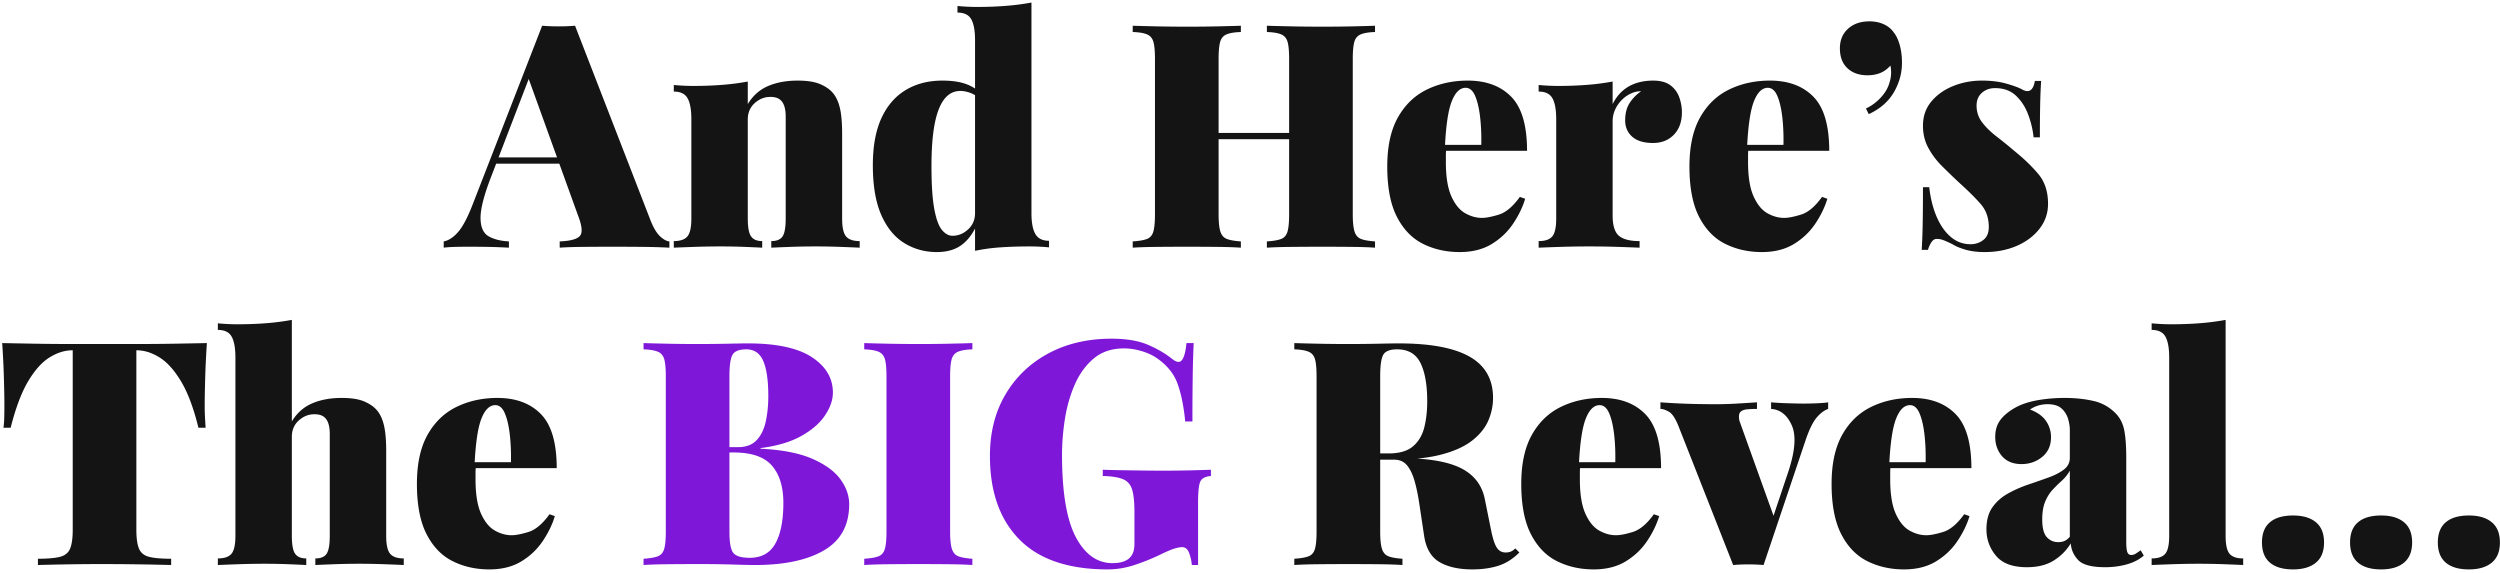
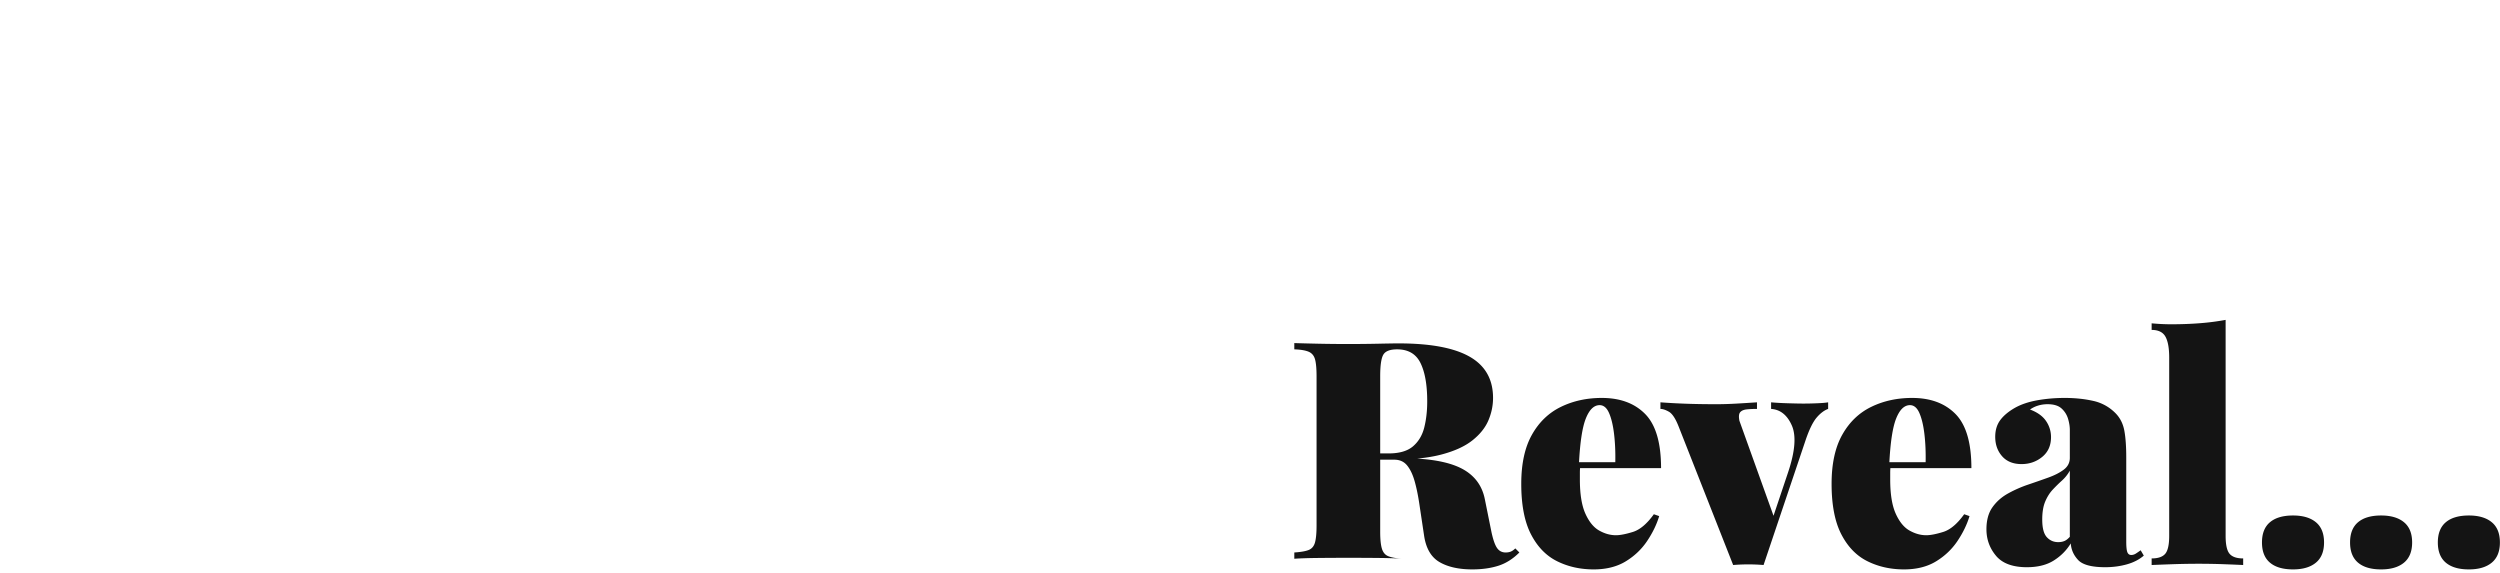
<svg xmlns="http://www.w3.org/2000/svg" width="646" height="148">
  <g fill-rule="nonzero" fill="none">
-     <path d="m148.595 6.652 19.602 50.544c.756 1.836 1.566 3.145 2.43 3.928.863.783 1.647 1.202 2.349 1.256V64a153.32 153.32 0 0 0-6.804-.203 762.321 762.321 0 0 0-15.714 0c-2.43.027-4.374.095-5.832.203v-1.62c2.754-.108 4.495-.58 5.224-1.418.729-.837.554-2.632-.526-5.386l-12.96-35.883 1.62-2.835-11.178 29.079c-1.782 4.644-2.66 8.127-2.633 10.449.027 2.322.716 3.874 2.066 4.657 1.35.783 3.105 1.229 5.264 1.337V64a146.89 146.89 0 0 0-5.386-.203c-1.593-.027-3.334-.04-5.224-.04-1.026 0-2.12.013-3.281.04-1.161.027-2.146.095-2.956.203v-1.62c1.242-.216 2.47-1.013 3.685-2.39 1.215-1.377 2.47-3.739 3.767-7.087L140.09 6.652a51.45 51.45 0 0 0 4.252.162 51.45 51.45 0 0 0 4.252-.162Zm2.835 34.02v1.62h-24.138l.81-1.62h23.328ZM206.105 20.827c2.484 0 4.441.31 5.872.931s2.525 1.391 3.28 2.309c.81.972 1.405 2.268 1.782 3.888.379 1.62.568 3.807.568 6.561v21.951c0 2.268.337 3.807 1.012 4.617s1.85 1.215 3.524 1.215V64c-1.08-.054-2.714-.122-4.901-.203a177.304 177.304 0 0 0-13.082 0c-2.16.081-3.78.149-4.86.203v-1.701c1.404 0 2.376-.405 2.916-1.215s.81-2.349.81-4.617V30.142c0-1.134-.135-2.079-.405-2.835-.27-.756-.688-1.323-1.255-1.701-.567-.378-1.337-.567-2.309-.567-1.511 0-2.861.54-4.05 1.62-1.188 1.08-1.781 2.484-1.781 4.212v25.596c0 2.268.283 3.807.85 4.617s1.526 1.215 2.876 1.215V64a408.811 408.811 0 0 0-4.536-.203c-1.998-.08-4.05-.121-6.156-.121-2.268 0-4.563.04-6.885.121-2.322.081-4.077.149-5.266.203v-1.701c1.674 0 2.849-.405 3.524-1.215.675-.81 1.012-2.349 1.012-4.617V30.79c0-2.43-.323-4.226-.971-5.387-.649-1.16-1.837-1.741-3.565-1.741v-1.701c1.728.162 3.403.243 5.023.243 2.7 0 5.224-.095 7.573-.284a61.87 61.87 0 0 0 6.52-.85v5.832c1.297-2.16 3.038-3.713 5.225-4.658 2.187-.945 4.739-1.417 7.655-1.417ZM266.53.658V55.09c0 2.43.338 4.225 1.013 5.386.675 1.161 1.85 1.742 3.524 1.742v1.701a52.107 52.107 0 0 0-5.022-.243c-2.7 0-5.212.081-7.534.243a48.114 48.114 0 0 0-6.56.891V10.378c0-2.43-.324-4.226-.972-5.387-.649-1.16-1.837-1.741-3.565-1.741V1.549c1.729.162 3.403.243 5.023.243 2.7 0 5.224-.095 7.573-.284a61.87 61.87 0 0 0 6.52-.85Zm-23.003 20.169c2.376 0 4.374.283 5.994.85a11.274 11.274 0 0 1 4.293 2.714l-.891.891a7.261 7.261 0 0 0-2.35-1.337c-.863-.297-1.673-.445-2.43-.445-2.483 0-4.346 1.593-5.588 4.779-1.243 3.186-1.863 8.073-1.863 14.661 0 4.752.243 8.437.728 11.056.487 2.62 1.148 4.428 1.985 5.427.837 1 1.742 1.499 2.714 1.499 1.512 0 2.862-.554 4.05-1.66 1.188-1.108 1.781-2.498 1.781-4.172v3.969c-1.08 2.052-2.402 3.577-3.968 4.576-1.566 1-3.537 1.499-5.913 1.499-3.078 0-5.873-.77-8.384-2.309-2.511-1.539-4.495-3.955-5.953-7.249-1.458-3.294-2.188-7.587-2.188-12.879 0-4.914.743-8.978 2.228-12.19 1.485-3.214 3.578-5.63 6.278-7.25 2.7-1.62 5.858-2.43 9.476-2.43ZM327.362 64v-1.62c1.673-.108 2.916-.324 3.726-.648s1.35-.972 1.62-1.944.404-2.43.404-4.374V15.238c0-1.998-.135-3.47-.405-4.415-.27-.945-.823-1.593-1.66-1.944-.837-.35-2.066-.553-3.685-.607v-1.62c1.673.054 3.82.108 6.439.162a383.107 383.107 0 0 0 15.674 0c2.43-.054 4.373-.108 5.832-.162v1.62c-1.62.054-2.849.256-3.686.607-.837.351-1.39 1-1.66 1.944-.27.945-.406 2.417-.406 4.415v40.176c0 1.944.149 3.402.446 4.374.297.972.85 1.62 1.66 1.944.81.324 2.026.54 3.646.648V64c-1.459-.108-3.403-.176-5.832-.203a766.108 766.108 0 0 0-15.674 0c-2.619.027-4.765.095-6.44.203Zm-34.668 0v-1.62c1.673-.108 2.916-.324 3.726-.648s1.35-.972 1.62-1.944.404-2.43.404-4.374V15.238c0-1.998-.135-3.47-.404-4.415-.27-.945-.824-1.593-1.661-1.944-.837-.35-2.065-.553-3.685-.607v-1.62c1.565.054 3.631.108 6.196.162 2.565.054 5.305.081 8.222.081 2.537 0 5.035-.027 7.492-.081 2.457-.054 4.469-.108 6.035-.162v1.62c-1.62.054-2.849.256-3.686.607-.837.351-1.39 1-1.66 1.944-.27.945-.406 2.417-.406 4.415v40.176c0 1.944.149 3.402.446 4.374.297.972.85 1.62 1.66 1.944.81.324 2.026.54 3.646.648V64c-1.567-.108-3.578-.176-6.035-.203a783.49 783.49 0 0 0-15.714 0c-2.565.027-4.63.095-6.197.203Zm15.308-28.026v-1.62h31.995v1.62h-31.995ZM379.283 20.827c4.751 0 8.491 1.39 11.218 4.171 2.727 2.781 4.09 7.439 4.09 13.973h-25.353l-.161-1.539h13.689c.053-2.646-.055-5.09-.325-7.33-.27-2.242-.701-4.037-1.295-5.387-.594-1.35-1.404-2.025-2.43-2.025-1.459 0-2.647 1.147-3.565 3.442-.918 2.295-1.512 6.224-1.781 11.786l.324.648a16.27 16.27 0 0 0-.082 1.62v1.701c0 3.78.473 6.723 1.418 8.829.945 2.106 2.133 3.564 3.564 4.374 1.431.81 2.875 1.215 4.334 1.215 1.08 0 2.538-.284 4.374-.85 1.835-.568 3.644-2.093 5.426-4.577l1.377.486c-.648 2.16-1.687 4.306-3.118 6.44-1.431 2.132-3.28 3.887-5.548 5.264-2.269 1.377-5.023 2.066-8.262 2.066-3.457 0-6.602-.702-9.437-2.106-2.835-1.404-5.09-3.726-6.764-6.966-1.673-3.24-2.51-7.587-2.51-13.041 0-5.184.918-9.41 2.753-12.677 1.837-3.267 4.334-5.67 7.493-7.209 3.159-1.539 6.683-2.308 10.57-2.308ZM427.154 20.827c1.944 0 3.456.418 4.536 1.255a6.622 6.622 0 0 1 2.267 3.16c.433 1.268.649 2.524.649 3.766 0 2.43-.689 4.36-2.066 5.791-1.377 1.431-3.173 2.147-5.387 2.147-2.375 0-4.171-.54-5.386-1.62-1.215-1.08-1.822-2.484-1.822-4.212 0-1.836.391-3.348 1.174-4.536a10.772 10.772 0 0 1 2.957-2.997c-.973 0-1.837.189-2.593.567-.863.378-1.66.931-2.389 1.66a8.547 8.547 0 0 0-1.741 2.511 7.219 7.219 0 0 0-.649 3.038v24.3c0 2.592.54 4.347 1.62 5.265 1.08.918 2.863 1.377 5.346 1.377V64a576.914 576.914 0 0 0-5.548-.203 229.958 229.958 0 0 0-14.945 0c-2.483.081-4.346.149-5.589.203v-1.701c1.674 0 2.849-.405 3.524-1.215.675-.81 1.012-2.349 1.012-4.617V30.79c0-2.43-.324-4.226-.971-5.387-.649-1.16-1.837-1.741-3.565-1.741v-1.701c1.728.162 3.402.243 5.022.243 2.7 0 5.225-.095 7.574-.284a61.87 61.87 0 0 0 6.52-.85v5.832c.702-1.404 1.567-2.552 2.592-3.443a10.092 10.092 0 0 1 3.524-1.984c1.323-.432 2.768-.648 4.334-.648ZM457.367 20.827c4.751 0 8.491 1.39 11.218 4.171 2.727 2.781 4.09 7.439 4.09 13.973h-25.353l-.161-1.539h13.689c.053-2.646-.055-5.09-.325-7.33-.27-2.242-.701-4.037-1.295-5.387-.595-1.35-1.404-2.025-2.43-2.025-1.459 0-2.647 1.147-3.565 3.442-.918 2.295-1.512 6.224-1.781 11.786l.324.648a16.27 16.27 0 0 0-.082 1.62v1.701c0 3.78.473 6.723 1.418 8.829.945 2.106 2.133 3.564 3.564 4.374 1.431.81 2.875 1.215 4.334 1.215 1.08 0 2.538-.284 4.373-.85 1.837-.568 3.646-2.093 5.428-4.577l1.377.486c-.649 2.16-1.688 4.306-3.119 6.44-1.431 2.132-3.28 3.887-5.549 5.264-2.267 1.377-5.022 2.066-8.262 2.066-3.455 0-6.601-.702-9.436-2.106s-5.09-3.726-6.764-6.966c-1.673-3.24-2.51-7.587-2.51-13.041 0-5.184.918-9.41 2.753-12.677 1.837-3.267 4.334-5.67 7.493-7.209 3.159-1.539 6.683-2.308 10.57-2.308ZM483.043 5.518c1.404 0 2.66.256 3.767.77 1.107.512 1.985 1.255 2.632 2.227.594.756 1.08 1.809 1.459 3.159.377 1.35.567 2.862.567 4.536 0 2.7-.702 5.251-2.106 7.654-1.405 2.403-3.565 4.28-6.48 5.63l-.73-1.458c1.405-.648 2.674-1.58 3.808-2.795 1.134-1.215 1.89-2.497 2.268-3.847.486-1.512.567-2.997.243-4.455-1.404 1.674-3.375 2.511-5.913 2.511-2.16 0-3.888-.608-5.184-1.823-1.297-1.215-1.945-2.929-1.945-5.143 0-2.106.703-3.794 2.107-5.063 1.404-1.269 3.24-1.903 5.507-1.903ZM512.122 20.827c2.377 0 4.469.256 6.278.77 1.809.512 3.119.985 3.928 1.417 1.89 1.134 3.052.432 3.484-2.106h1.62c-.109 1.566-.19 3.47-.244 5.71a385.325 385.325 0 0 0-.08 8.87h-1.62a24.19 24.19 0 0 0-1.418-5.913c-.729-1.944-1.782-3.564-3.159-4.86-1.377-1.296-3.172-1.944-5.386-1.944-1.35 0-2.485.405-3.403 1.215-.917.81-1.376 1.917-1.376 3.321 0 1.62.486 3.064 1.458 4.333.972 1.27 2.214 2.484 3.726 3.645a108.678 108.678 0 0 1 4.536 3.686c2.484 1.998 4.563 3.996 6.236 5.994 1.674 1.998 2.511 4.563 2.511 7.695 0 2.43-.742 4.59-2.227 6.48-1.485 1.89-3.456 3.361-5.913 4.414-2.457 1.053-5.197 1.58-8.221 1.58-1.89 0-3.537-.203-4.941-.608-1.404-.405-2.538-.877-3.402-1.417a27.688 27.688 0 0 0-2.228-1.013 4.982 4.982 0 0 0-1.822-.364c-.54 0-1 .283-1.377.85a7.037 7.037 0 0 0-.892 1.985h-1.62c.108-1.728.19-3.834.244-6.318.053-2.484.08-5.778.08-9.882h1.62c.325 2.862.959 5.4 1.904 7.614.945 2.214 2.16 3.955 3.645 5.224 1.485 1.27 3.2 1.904 5.144 1.904 1.242 0 2.335-.365 3.28-1.094.945-.729 1.418-1.849 1.418-3.361 0-2.376-.716-4.374-2.147-5.994-1.431-1.62-3.226-3.402-5.386-5.346a184.754 184.754 0 0 1-4.577-4.415 20.187 20.187 0 0 1-3.524-4.698c-.918-1.7-1.377-3.604-1.377-5.71 0-2.43.716-4.509 2.147-6.237 1.431-1.728 3.308-3.065 5.63-4.01 2.322-.945 4.805-1.417 7.451-1.417ZM53.46 88.652a228.892 228.892 0 0 0-.445 9.234c-.081 2.97-.122 5.238-.122 6.804 0 1.134.027 2.214.081 3.24.054 1.026.108 1.89.162 2.592h-1.863c-1.242-5.076-2.74-9.072-4.495-11.988-1.755-2.916-3.618-4.982-5.59-6.197-1.97-1.215-3.928-1.822-5.872-1.822h-.081v46.332c0 2.214.23 3.861.689 4.941.459 1.08 1.336 1.782 2.632 2.106 1.296.324 3.186.486 5.67.486V146a686.272 686.272 0 0 0-17.739-.243c-3.348 0-6.507.027-9.477.081-2.97.054-5.373.108-7.209.162v-1.62c2.484 0 4.374-.162 5.67-.486 1.296-.324 2.174-1.026 2.633-2.106.459-1.08.688-2.727.688-4.941V90.515h-.081c-1.944 0-3.901.607-5.872 1.822s-3.821 3.267-5.549 6.156c-1.728 2.89-3.24 6.899-4.536 12.029H.891c.108-.702.176-1.566.203-2.592.027-1.026.04-2.106.04-3.24 0-1.566-.04-3.834-.121-6.804-.081-2.97-.23-6.048-.446-9.234 2.592.054 5.454.108 8.586.162 3.132.054 6.264.081 9.396.081h17.01c3.132 0 6.264-.027 9.396-.081 3.132-.054 5.967-.108 8.505-.162ZM75.411 82.658v26.244c1.296-2.16 3.038-3.713 5.225-4.658 2.187-.945 4.738-1.417 7.654-1.417 2.484 0 4.442.31 5.873.931 1.43.621 2.524 1.391 3.28 2.309.81.972 1.404 2.268 1.782 3.888.378 1.62.567 3.807.567 6.561v21.951c0 2.268.338 3.807 1.013 4.617.674.81 1.849 1.215 3.523 1.215V146c-1.08-.054-2.713-.122-4.9-.203a177.304 177.304 0 0 0-13.082 0c-2.16.081-3.78.149-4.86.203v-1.701c1.404 0 2.376-.405 2.916-1.215s.81-2.349.81-4.617v-26.325c0-1.134-.135-2.079-.405-2.835-.27-.756-.688-1.323-1.255-1.701-.567-.378-1.337-.567-2.309-.567-1.512 0-2.862.54-4.05 1.62-1.188 1.08-1.782 2.484-1.782 4.212v25.596c0 2.268.284 3.807.85 4.617.568.81 1.526 1.215 2.876 1.215V146a408.811 408.811 0 0 0-4.536-.203c-1.998-.08-4.05-.121-6.156-.121-2.268 0-4.563.04-6.885.121-2.322.081-4.077.149-5.265.203v-1.701c1.674 0 2.849-.405 3.524-1.215.675-.81 1.012-2.349 1.012-4.617V92.378c0-2.43-.324-4.226-.972-5.387-.648-1.16-1.836-1.741-3.564-1.741v-1.701c1.728.162 3.402.243 5.022.243 2.7 0 5.225-.095 7.574-.284a61.87 61.87 0 0 0 6.52-.85ZM128.547 102.827c4.752 0 8.492 1.39 11.219 4.171 2.727 2.781 4.09 7.439 4.09 13.973h-25.353l-.162-1.539h13.689c.054-2.646-.054-5.09-.324-7.33-.27-2.242-.702-4.037-1.296-5.387-.594-1.35-1.404-2.025-2.43-2.025-1.458 0-2.646 1.147-3.564 3.442-.918 2.295-1.512 6.224-1.782 11.786l.324.648a16.27 16.27 0 0 0-.081 1.62v1.701c0 3.78.473 6.723 1.418 8.829.945 2.106 2.133 3.564 3.564 4.374 1.43.81 2.875 1.215 4.333 1.215 1.08 0 2.538-.284 4.374-.85 1.836-.568 3.645-2.093 5.427-4.577l1.377.486c-.648 2.16-1.688 4.306-3.118 6.44-1.431 2.132-3.281 3.887-5.549 5.264-2.268 1.377-5.022 2.066-8.262 2.066-3.456 0-6.602-.702-9.436-2.106-2.835-1.404-5.09-3.726-6.764-6.966-1.674-3.24-2.511-7.587-2.511-13.041 0-5.184.918-9.41 2.754-12.677 1.836-3.267 4.334-5.67 7.493-7.209 3.159-1.539 6.682-2.308 10.57-2.308Z" fill="#141414" />
-     <path d="M166.293 88.652c1.566.054 3.631.108 6.197.162a367.515 367.515 0 0 0 15.511 0c2.484-.054 4.239-.081 5.265-.081 7.398 0 12.906 1.188 16.524 3.564 3.618 2.376 5.427 5.427 5.427 9.153 0 1.89-.675 3.847-2.025 5.872-1.35 2.025-3.402 3.807-6.156 5.346-2.754 1.54-6.264 2.579-10.53 3.119v.162c5.562.27 10.017 1.134 13.365 2.592 3.348 1.458 5.778 3.226 7.29 5.305 1.512 2.08 2.268 4.226 2.268 6.44 0 5.4-2.16 9.369-6.48 11.907-4.32 2.538-10.26 3.807-17.82 3.807-1.296 0-3.2-.04-5.71-.122a286.021 286.021 0 0 0-9.032-.121c-2.7 0-5.332.013-7.897.04-2.566.027-4.631.095-6.197.203v-1.62c1.674-.108 2.916-.324 3.726-.648s1.35-.972 1.62-1.944.405-2.43.405-4.374V97.238c0-1.998-.135-3.47-.405-4.415-.27-.945-.823-1.593-1.66-1.944-.838-.35-2.066-.553-3.686-.607v-1.62Zm26.568 1.62c-1.836 0-3.024.459-3.564 1.377-.54.918-.81 2.781-.81 5.589v40.176c0 2.808.338 4.63 1.013 5.467.674.837 2.092 1.256 4.252 1.256 3.024 0 5.225-1.229 6.601-3.686 1.377-2.457 2.066-5.953 2.066-10.489 0-4.158-.986-7.371-2.957-9.639-1.97-2.268-5.251-3.402-9.841-3.402h-5.913V115.544h6.966c2.106 0 3.726-.608 4.86-1.823 1.134-1.215 1.917-2.835 2.349-4.86.432-2.025.648-4.198.648-6.52 0-3.996-.432-7.007-1.296-9.032-.864-2.025-2.322-3.037-4.374-3.037ZM251.262 88.652v1.62c-1.62.054-2.849.256-3.685.607-.837.351-1.391 1-1.661 1.944-.27.945-.405 2.417-.405 4.415v40.176c0 1.944.149 3.402.446 4.374.297.972.85 1.62 1.66 1.944.81.324 2.025.54 3.645.648V146c-1.566-.108-3.577-.176-6.034-.203a783.49 783.49 0 0 0-15.714 0c-2.566.027-4.631.095-6.197.203v-1.62c1.674-.108 2.916-.324 3.726-.648s1.35-.972 1.62-1.944.405-2.43.405-4.374V97.238c0-1.998-.135-3.47-.405-4.415-.27-.945-.823-1.593-1.66-1.944-.837-.35-2.066-.553-3.686-.607v-1.62c1.566.054 3.631.108 6.196.162 2.566.054 5.306.081 8.222.081 2.538 0 5.035-.027 7.493-.081 2.457-.054 4.468-.108 6.034-.162ZM287.226 87.518c3.78 0 6.885.513 9.315 1.539 2.43 1.026 4.563 2.268 6.399 3.726.594.486 1.134.729 1.62.729 1.026 0 1.701-1.62 2.025-4.86h1.863c-.108 2.16-.189 4.792-.243 7.897a744.619 744.619 0 0 0-.081 12.353h-1.863c-.378-3.888-1.04-7.142-1.985-9.76-.945-2.62-2.767-4.847-5.467-6.683-1.134-.756-2.457-1.35-3.969-1.782-1.512-.432-2.97-.648-4.374-.648-3.132 0-5.724.85-7.776 2.551-2.052 1.701-3.685 3.915-4.9 6.642-1.216 2.727-2.08 5.697-2.593 8.91-.512 3.213-.769 6.332-.769 9.356 0 9.72 1.188 16.821 3.564 21.303 2.376 4.482 5.535 6.723 9.477 6.723.864 0 1.62-.081 2.268-.243a5.4 5.4 0 0 0 1.701-.729 3.77 3.77 0 0 0 1.296-1.62c.27-.648.405-1.458.405-2.43v-8.1c0-2.646-.202-4.617-.608-5.913-.404-1.296-1.201-2.187-2.389-2.673-1.188-.486-2.916-.756-5.184-.81v-1.62c1.242.054 2.754.094 4.536.121 1.782.027 3.645.054 5.589.081 1.944.027 3.726.041 5.346.041 2.592 0 4.982-.027 7.169-.081 2.186-.054 3.955-.108 5.305-.162v1.62c-1.35.108-2.241.54-2.673 1.296-.432.756-.648 2.646-.648 5.67V146h-1.62c-.054-.918-.27-1.917-.648-2.997-.378-1.08-.999-1.62-1.863-1.62-.432 0-1.04.108-1.822.324-.784.216-2.012.729-3.686 1.539a54.822 54.822 0 0 1-6.683 2.713c-2.349.783-4.684 1.175-7.006 1.175-10.152 0-17.766-2.579-22.842-7.736-5.076-5.157-7.614-12.352-7.614-21.586 0-6.048 1.337-11.34 4.01-15.876s6.372-8.073 11.096-10.611c4.726-2.538 10.166-3.807 16.322-3.807Z" fill="#7F17D8" />
-     <path d="M334.449 88.652c1.566.054 3.632.108 6.197.162a367.515 367.515 0 0 0 15.511 0c2.484-.054 4.239-.081 5.265-.081 8.208 0 14.323 1.147 18.346 3.442 4.024 2.295 6.035 5.846 6.035 10.652 0 1.998-.405 3.942-1.215 5.832-.81 1.89-2.187 3.604-4.131 5.143-1.944 1.54-4.603 2.754-7.978 3.645s-7.655 1.337-12.839 1.337h-7.776v-1.62h6.966c2.754 0 4.847-.608 6.278-1.823 1.43-1.215 2.402-2.835 2.916-4.86.512-2.025.769-4.279.769-6.763 0-4.266-.58-7.574-1.741-9.923s-3.173-3.523-6.035-3.523c-1.836 0-3.024.459-3.564 1.377-.54.918-.81 2.781-.81 5.589v40.176c0 1.944.149 3.402.446 4.374.296.972.85 1.62 1.66 1.944.81.324 2.025.54 3.645.648V146c-1.566-.108-3.577-.176-6.034-.203a783.49 783.49 0 0 0-15.714 0c-2.565.027-4.631.095-6.197.203v-1.62c1.674-.108 2.916-.324 3.726-.648s1.35-.972 1.62-1.944.405-2.43.405-4.374V97.238c0-1.998-.135-3.47-.405-4.415-.27-.945-.824-1.593-1.66-1.944-.837-.35-2.066-.553-3.686-.607v-1.62Zm16.929 28.755a84.17 84.17 0 0 1 5.508.324c1.728.162 3.321.31 4.779.445 1.458.135 2.7.23 3.726.284 5.778.27 10.111 1.269 13 2.997 2.89 1.728 4.658 4.266 5.306 7.614l1.701 8.424c.432 1.998.918 3.375 1.458 4.131.54.756 1.269 1.134 2.187 1.134.54 0 .999-.081 1.377-.243.378-.162.756-.432 1.134-.81l1.053 1.053c-1.674 1.674-3.497 2.821-5.468 3.442-1.97.621-4.198.932-6.682.932-3.51 0-6.345-.635-8.505-1.904-2.16-1.269-3.483-3.55-3.969-6.844l-1.215-8.1c-.324-2.214-.729-4.185-1.215-5.913-.486-1.728-1.134-3.092-1.944-4.09-.81-1-1.917-1.499-3.321-1.499h-8.748l-.162-1.377ZM413.91 102.827c4.752 0 8.491 1.39 11.219 4.171 2.726 2.781 4.09 7.439 4.09 13.973h-25.353l-.162-1.539h13.689c.054-2.646-.054-5.09-.324-7.33-.27-2.242-.702-4.037-1.296-5.387-.594-1.35-1.404-2.025-2.43-2.025-1.458 0-2.646 1.147-3.564 3.442-.918 2.295-1.512 6.224-1.782 11.786l.324.648a16.27 16.27 0 0 0-.081 1.62v1.701c0 3.78.473 6.723 1.418 8.829.945 2.106 2.132 3.564 3.563 4.374 1.432.81 2.876 1.215 4.334 1.215 1.08 0 2.538-.284 4.374-.85 1.836-.568 3.645-2.093 5.427-4.577l1.377.486c-.648 2.16-1.688 4.306-3.118 6.44-1.432 2.132-3.281 3.887-5.549 5.264-2.268 1.377-5.022 2.066-8.262 2.066-3.456 0-6.601-.702-9.436-2.106s-5.09-3.726-6.764-6.966c-1.674-3.24-2.511-7.587-2.511-13.041 0-5.184.918-9.41 2.754-12.677 1.836-3.267 4.334-5.67 7.493-7.209 3.159-1.539 6.682-2.308 10.57-2.308ZM472.392 103.961v1.701c-1.026.378-2.012 1.12-2.957 2.227-.945 1.107-1.876 2.984-2.794 5.63L455.706 146a47.287 47.287 0 0 0-3.928-.162c-1.324 0-2.633.054-3.929.162l-14.094-35.802c-.81-2.052-1.647-3.321-2.511-3.807-.864-.486-1.593-.729-2.187-.729v-1.701c2.16.162 4.401.283 6.723.364 2.322.081 4.887.122 7.695.122 1.674 0 3.442-.054 5.305-.162 1.864-.108 3.605-.216 5.225-.324v1.701c-.972 0-1.85.04-2.632.121-.784.081-1.35.324-1.702.73-.35.404-.418 1.147-.202 2.227l9.072 25.272-1.053 1.62 4.536-13.527c1.836-5.454 2.16-9.518.972-12.19-1.188-2.674-2.97-4.091-5.346-4.253v-1.701c1.134.108 2.592.189 4.374.243 1.782.054 3.159.081 4.131.081a83 83 0 0 0 3.402-.081c1.296-.054 2.241-.135 2.835-.243ZM494.1 102.827c4.752 0 8.491 1.39 11.219 4.171 2.726 2.781 4.09 7.439 4.09 13.973h-25.353l-.162-1.539h13.689c.054-2.646-.054-5.09-.324-7.33-.27-2.242-.702-4.037-1.296-5.387-.594-1.35-1.404-2.025-2.43-2.025-1.458 0-2.646 1.147-3.564 3.442-.918 2.295-1.512 6.224-1.782 11.786l.324.648a16.27 16.27 0 0 0-.081 1.62v1.701c0 3.78.473 6.723 1.418 8.829.945 2.106 2.132 3.564 3.563 4.374 1.432.81 2.876 1.215 4.334 1.215 1.08 0 2.538-.284 4.374-.85 1.836-.568 3.645-2.093 5.427-4.577l1.377.486c-.648 2.16-1.688 4.306-3.118 6.44-1.431 2.132-3.281 3.887-5.549 5.264-2.268 1.377-5.022 2.066-8.262 2.066-3.456 0-6.602-.702-9.437-2.106-2.834-1.404-5.089-3.726-6.763-6.966-1.674-3.24-2.511-7.587-2.511-13.041 0-5.184.918-9.41 2.754-12.677 1.836-3.267 4.334-5.67 7.493-7.209 3.159-1.539 6.682-2.308 10.57-2.308ZM523.746 146.567c-3.672 0-6.332-.986-7.978-2.957-1.648-1.97-2.471-4.252-2.471-6.844 0-2.322.513-4.212 1.539-5.67 1.026-1.458 2.362-2.646 4.01-3.564a31.309 31.309 0 0 1 5.224-2.309 277.472 277.472 0 0 0 5.224-1.822c1.648-.594 2.984-1.283 4.01-2.066 1.026-.783 1.539-1.795 1.539-3.037v-7.209c0-.864-.148-1.809-.445-2.835a5.816 5.816 0 0 0-1.661-2.673c-.81-.756-2.025-1.134-3.645-1.134-.864 0-1.688.121-2.47.364a7.016 7.016 0 0 0-2.066 1.013c1.89.702 3.267 1.687 4.131 2.956a7.257 7.257 0 0 1 1.296 4.172c0 2.16-.756 3.861-2.268 5.103-1.512 1.242-3.294 1.863-5.346 1.863-2.16 0-3.834-.675-5.022-2.025-1.188-1.35-1.782-3.024-1.782-5.022 0-1.674.418-3.092 1.255-4.253.837-1.16 2.093-2.227 3.767-3.199 1.62-.918 3.564-1.58 5.832-1.985a40.5 40.5 0 0 1 7.128-.607c2.646 0 5.103.256 7.371.77a11.474 11.474 0 0 1 5.832 3.28c1.134 1.188 1.863 2.673 2.187 4.455.324 1.782.486 4.077.486 6.885v21.708c0 1.35.095 2.268.284 2.754.188.486.526.729 1.012.729.432 0 .85-.135 1.255-.405.405-.27.797-.54 1.175-.81l.81 1.377c-1.188 1.026-2.66 1.782-4.414 2.268-1.755.486-3.605.729-5.549.729-3.51 0-5.846-.621-7.006-1.863-1.162-1.242-1.796-2.673-1.904-4.293-1.08 1.782-2.538 3.253-4.374 4.414-1.836 1.161-4.158 1.742-6.966 1.742Zm8.1-6.48c.594 0 1.12-.095 1.58-.284.458-.189.931-.553 1.417-1.093v-17.091a9.823 9.823 0 0 1-2.025 2.551 39.018 39.018 0 0 0-2.39 2.35c-.783.836-1.43 1.862-1.943 3.077-.514 1.215-.77 2.768-.77 4.658 0 2.16.391 3.672 1.174 4.536.784.864 1.769 1.296 2.957 1.296ZM575.1 82.658v55.809c0 2.268.337 3.807 1.012 4.617.676.81 1.85 1.215 3.524 1.215V146c-1.08-.054-2.7-.122-4.86-.203-2.16-.08-4.374-.121-6.642-.121-2.268 0-4.563.04-6.885.121-2.322.081-4.077.149-5.265.203v-1.701c1.674 0 2.848-.405 3.524-1.215.674-.81 1.012-2.349 1.012-4.617V92.378c0-2.43-.324-4.226-.972-5.387-.648-1.16-1.836-1.741-3.564-1.741v-1.701c1.728.162 3.402.243 5.022.243 2.7 0 5.225-.095 7.574-.284a61.87 61.87 0 0 0 6.52-.85ZM592.515 133.202c2.538 0 4.509.58 5.913 1.741s2.106 2.903 2.106 5.225c0 2.322-.702 4.063-2.106 5.224-1.404 1.161-3.375 1.742-5.913 1.742-2.592 0-4.577-.58-5.953-1.742-1.378-1.16-2.066-2.902-2.066-5.224s.688-4.064 2.066-5.225c1.376-1.16 3.361-1.741 5.953-1.741Zm22.761 0c2.538 0 4.509.58 5.913 1.741s2.106 2.903 2.106 5.225c0 2.322-.702 4.063-2.106 5.224-1.404 1.161-3.375 1.742-5.913 1.742-2.592 0-4.576-.58-5.953-1.742-1.377-1.16-2.066-2.902-2.066-5.224s.689-4.064 2.066-5.225c1.377-1.16 3.361-1.741 5.953-1.741Zm22.68 0c2.538 0 4.509.58 5.913 1.741s2.106 2.903 2.106 5.225c0 2.322-.702 4.063-2.106 5.224-1.404 1.161-3.375 1.742-5.913 1.742-2.592 0-4.577-.58-5.953-1.742-1.378-1.16-2.066-2.902-2.066-5.224s.688-4.064 2.066-5.225c1.376-1.16 3.361-1.741 5.953-1.741Z" fill="#141414" />
+     <path d="M334.449 88.652c1.566.054 3.632.108 6.197.162a367.515 367.515 0 0 0 15.511 0c2.484-.054 4.239-.081 5.265-.081 8.208 0 14.323 1.147 18.346 3.442 4.024 2.295 6.035 5.846 6.035 10.652 0 1.998-.405 3.942-1.215 5.832-.81 1.89-2.187 3.604-4.131 5.143-1.944 1.54-4.603 2.754-7.978 3.645s-7.655 1.337-12.839 1.337h-7.776v-1.62h6.966c2.754 0 4.847-.608 6.278-1.823 1.43-1.215 2.402-2.835 2.916-4.86.512-2.025.769-4.279.769-6.763 0-4.266-.58-7.574-1.741-9.923s-3.173-3.523-6.035-3.523c-1.836 0-3.024.459-3.564 1.377-.54.918-.81 2.781-.81 5.589v40.176c0 1.944.149 3.402.446 4.374.296.972.85 1.62 1.66 1.944.81.324 2.025.54 3.645.648c-1.566-.108-3.577-.176-6.034-.203a783.49 783.49 0 0 0-15.714 0c-2.565.027-4.631.095-6.197.203v-1.62c1.674-.108 2.916-.324 3.726-.648s1.35-.972 1.62-1.944.405-2.43.405-4.374V97.238c0-1.998-.135-3.47-.405-4.415-.27-.945-.824-1.593-1.66-1.944-.837-.35-2.066-.553-3.686-.607v-1.62Zm16.929 28.755a84.17 84.17 0 0 1 5.508.324c1.728.162 3.321.31 4.779.445 1.458.135 2.7.23 3.726.284 5.778.27 10.111 1.269 13 2.997 2.89 1.728 4.658 4.266 5.306 7.614l1.701 8.424c.432 1.998.918 3.375 1.458 4.131.54.756 1.269 1.134 2.187 1.134.54 0 .999-.081 1.377-.243.378-.162.756-.432 1.134-.81l1.053 1.053c-1.674 1.674-3.497 2.821-5.468 3.442-1.97.621-4.198.932-6.682.932-3.51 0-6.345-.635-8.505-1.904-2.16-1.269-3.483-3.55-3.969-6.844l-1.215-8.1c-.324-2.214-.729-4.185-1.215-5.913-.486-1.728-1.134-3.092-1.944-4.09-.81-1-1.917-1.499-3.321-1.499h-8.748l-.162-1.377ZM413.91 102.827c4.752 0 8.491 1.39 11.219 4.171 2.726 2.781 4.09 7.439 4.09 13.973h-25.353l-.162-1.539h13.689c.054-2.646-.054-5.09-.324-7.33-.27-2.242-.702-4.037-1.296-5.387-.594-1.35-1.404-2.025-2.43-2.025-1.458 0-2.646 1.147-3.564 3.442-.918 2.295-1.512 6.224-1.782 11.786l.324.648a16.27 16.27 0 0 0-.081 1.62v1.701c0 3.78.473 6.723 1.418 8.829.945 2.106 2.132 3.564 3.563 4.374 1.432.81 2.876 1.215 4.334 1.215 1.08 0 2.538-.284 4.374-.85 1.836-.568 3.645-2.093 5.427-4.577l1.377.486c-.648 2.16-1.688 4.306-3.118 6.44-1.432 2.132-3.281 3.887-5.549 5.264-2.268 1.377-5.022 2.066-8.262 2.066-3.456 0-6.601-.702-9.436-2.106s-5.09-3.726-6.764-6.966c-1.674-3.24-2.511-7.587-2.511-13.041 0-5.184.918-9.41 2.754-12.677 1.836-3.267 4.334-5.67 7.493-7.209 3.159-1.539 6.682-2.308 10.57-2.308ZM472.392 103.961v1.701c-1.026.378-2.012 1.12-2.957 2.227-.945 1.107-1.876 2.984-2.794 5.63L455.706 146a47.287 47.287 0 0 0-3.928-.162c-1.324 0-2.633.054-3.929.162l-14.094-35.802c-.81-2.052-1.647-3.321-2.511-3.807-.864-.486-1.593-.729-2.187-.729v-1.701c2.16.162 4.401.283 6.723.364 2.322.081 4.887.122 7.695.122 1.674 0 3.442-.054 5.305-.162 1.864-.108 3.605-.216 5.225-.324v1.701c-.972 0-1.85.04-2.632.121-.784.081-1.35.324-1.702.73-.35.404-.418 1.147-.202 2.227l9.072 25.272-1.053 1.62 4.536-13.527c1.836-5.454 2.16-9.518.972-12.19-1.188-2.674-2.97-4.091-5.346-4.253v-1.701c1.134.108 2.592.189 4.374.243 1.782.054 3.159.081 4.131.081a83 83 0 0 0 3.402-.081c1.296-.054 2.241-.135 2.835-.243ZM494.1 102.827c4.752 0 8.491 1.39 11.219 4.171 2.726 2.781 4.09 7.439 4.09 13.973h-25.353l-.162-1.539h13.689c.054-2.646-.054-5.09-.324-7.33-.27-2.242-.702-4.037-1.296-5.387-.594-1.35-1.404-2.025-2.43-2.025-1.458 0-2.646 1.147-3.564 3.442-.918 2.295-1.512 6.224-1.782 11.786l.324.648a16.27 16.27 0 0 0-.081 1.62v1.701c0 3.78.473 6.723 1.418 8.829.945 2.106 2.132 3.564 3.563 4.374 1.432.81 2.876 1.215 4.334 1.215 1.08 0 2.538-.284 4.374-.85 1.836-.568 3.645-2.093 5.427-4.577l1.377.486c-.648 2.16-1.688 4.306-3.118 6.44-1.431 2.132-3.281 3.887-5.549 5.264-2.268 1.377-5.022 2.066-8.262 2.066-3.456 0-6.602-.702-9.437-2.106-2.834-1.404-5.089-3.726-6.763-6.966-1.674-3.24-2.511-7.587-2.511-13.041 0-5.184.918-9.41 2.754-12.677 1.836-3.267 4.334-5.67 7.493-7.209 3.159-1.539 6.682-2.308 10.57-2.308ZM523.746 146.567c-3.672 0-6.332-.986-7.978-2.957-1.648-1.97-2.471-4.252-2.471-6.844 0-2.322.513-4.212 1.539-5.67 1.026-1.458 2.362-2.646 4.01-3.564a31.309 31.309 0 0 1 5.224-2.309 277.472 277.472 0 0 0 5.224-1.822c1.648-.594 2.984-1.283 4.01-2.066 1.026-.783 1.539-1.795 1.539-3.037v-7.209c0-.864-.148-1.809-.445-2.835a5.816 5.816 0 0 0-1.661-2.673c-.81-.756-2.025-1.134-3.645-1.134-.864 0-1.688.121-2.47.364a7.016 7.016 0 0 0-2.066 1.013c1.89.702 3.267 1.687 4.131 2.956a7.257 7.257 0 0 1 1.296 4.172c0 2.16-.756 3.861-2.268 5.103-1.512 1.242-3.294 1.863-5.346 1.863-2.16 0-3.834-.675-5.022-2.025-1.188-1.35-1.782-3.024-1.782-5.022 0-1.674.418-3.092 1.255-4.253.837-1.16 2.093-2.227 3.767-3.199 1.62-.918 3.564-1.58 5.832-1.985a40.5 40.5 0 0 1 7.128-.607c2.646 0 5.103.256 7.371.77a11.474 11.474 0 0 1 5.832 3.28c1.134 1.188 1.863 2.673 2.187 4.455.324 1.782.486 4.077.486 6.885v21.708c0 1.35.095 2.268.284 2.754.188.486.526.729 1.012.729.432 0 .85-.135 1.255-.405.405-.27.797-.54 1.175-.81l.81 1.377c-1.188 1.026-2.66 1.782-4.414 2.268-1.755.486-3.605.729-5.549.729-3.51 0-5.846-.621-7.006-1.863-1.162-1.242-1.796-2.673-1.904-4.293-1.08 1.782-2.538 3.253-4.374 4.414-1.836 1.161-4.158 1.742-6.966 1.742Zm8.1-6.48c.594 0 1.12-.095 1.58-.284.458-.189.931-.553 1.417-1.093v-17.091a9.823 9.823 0 0 1-2.025 2.551 39.018 39.018 0 0 0-2.39 2.35c-.783.836-1.43 1.862-1.943 3.077-.514 1.215-.77 2.768-.77 4.658 0 2.16.391 3.672 1.174 4.536.784.864 1.769 1.296 2.957 1.296ZM575.1 82.658v55.809c0 2.268.337 3.807 1.012 4.617.676.81 1.85 1.215 3.524 1.215V146c-1.08-.054-2.7-.122-4.86-.203-2.16-.08-4.374-.121-6.642-.121-2.268 0-4.563.04-6.885.121-2.322.081-4.077.149-5.265.203v-1.701c1.674 0 2.848-.405 3.524-1.215.674-.81 1.012-2.349 1.012-4.617V92.378c0-2.43-.324-4.226-.972-5.387-.648-1.16-1.836-1.741-3.564-1.741v-1.701c1.728.162 3.402.243 5.022.243 2.7 0 5.225-.095 7.574-.284a61.87 61.87 0 0 0 6.52-.85ZM592.515 133.202c2.538 0 4.509.58 5.913 1.741s2.106 2.903 2.106 5.225c0 2.322-.702 4.063-2.106 5.224-1.404 1.161-3.375 1.742-5.913 1.742-2.592 0-4.577-.58-5.953-1.742-1.378-1.16-2.066-2.902-2.066-5.224s.688-4.064 2.066-5.225c1.376-1.16 3.361-1.741 5.953-1.741Zm22.761 0c2.538 0 4.509.58 5.913 1.741s2.106 2.903 2.106 5.225c0 2.322-.702 4.063-2.106 5.224-1.404 1.161-3.375 1.742-5.913 1.742-2.592 0-4.576-.58-5.953-1.742-1.377-1.16-2.066-2.902-2.066-5.224s.689-4.064 2.066-5.225c1.377-1.16 3.361-1.741 5.953-1.741Zm22.68 0c2.538 0 4.509.58 5.913 1.741s2.106 2.903 2.106 5.225c0 2.322-.702 4.063-2.106 5.224-1.404 1.161-3.375 1.742-5.913 1.742-2.592 0-4.577-.58-5.953-1.742-1.378-1.16-2.066-2.902-2.066-5.224s.688-4.064 2.066-5.225c1.376-1.16 3.361-1.741 5.953-1.741Z" fill="#141414" />
  </g>
</svg>